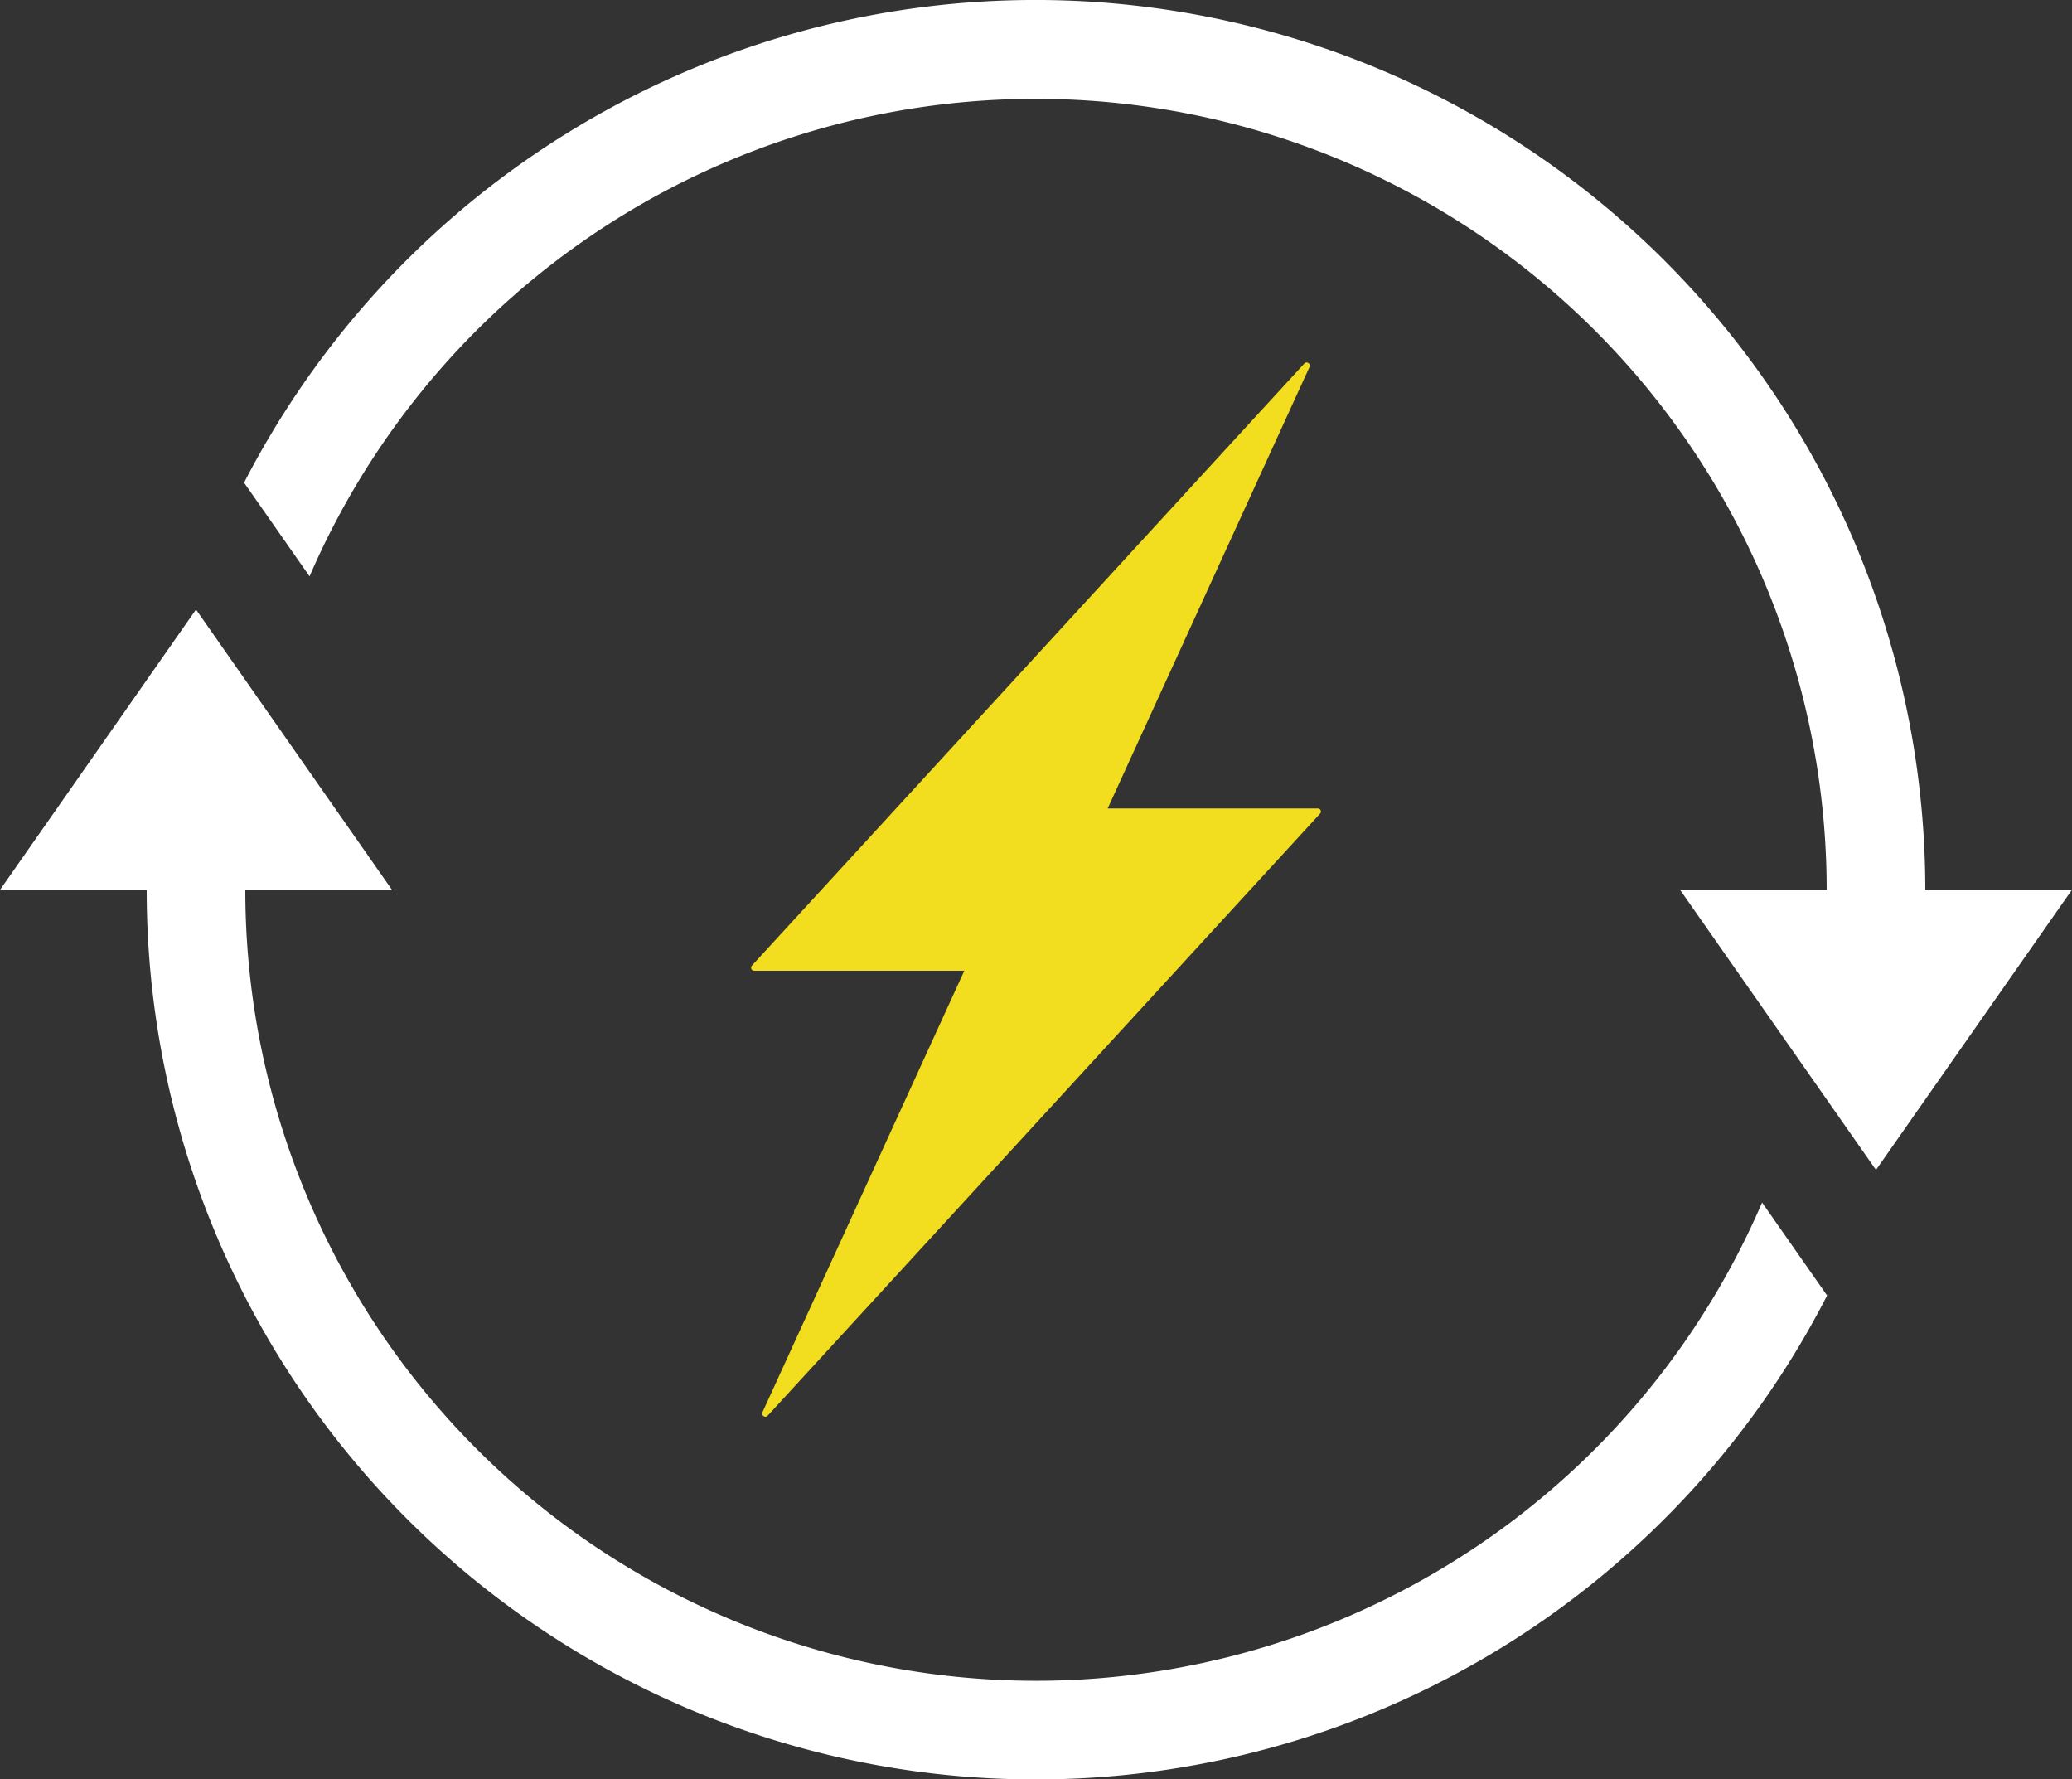
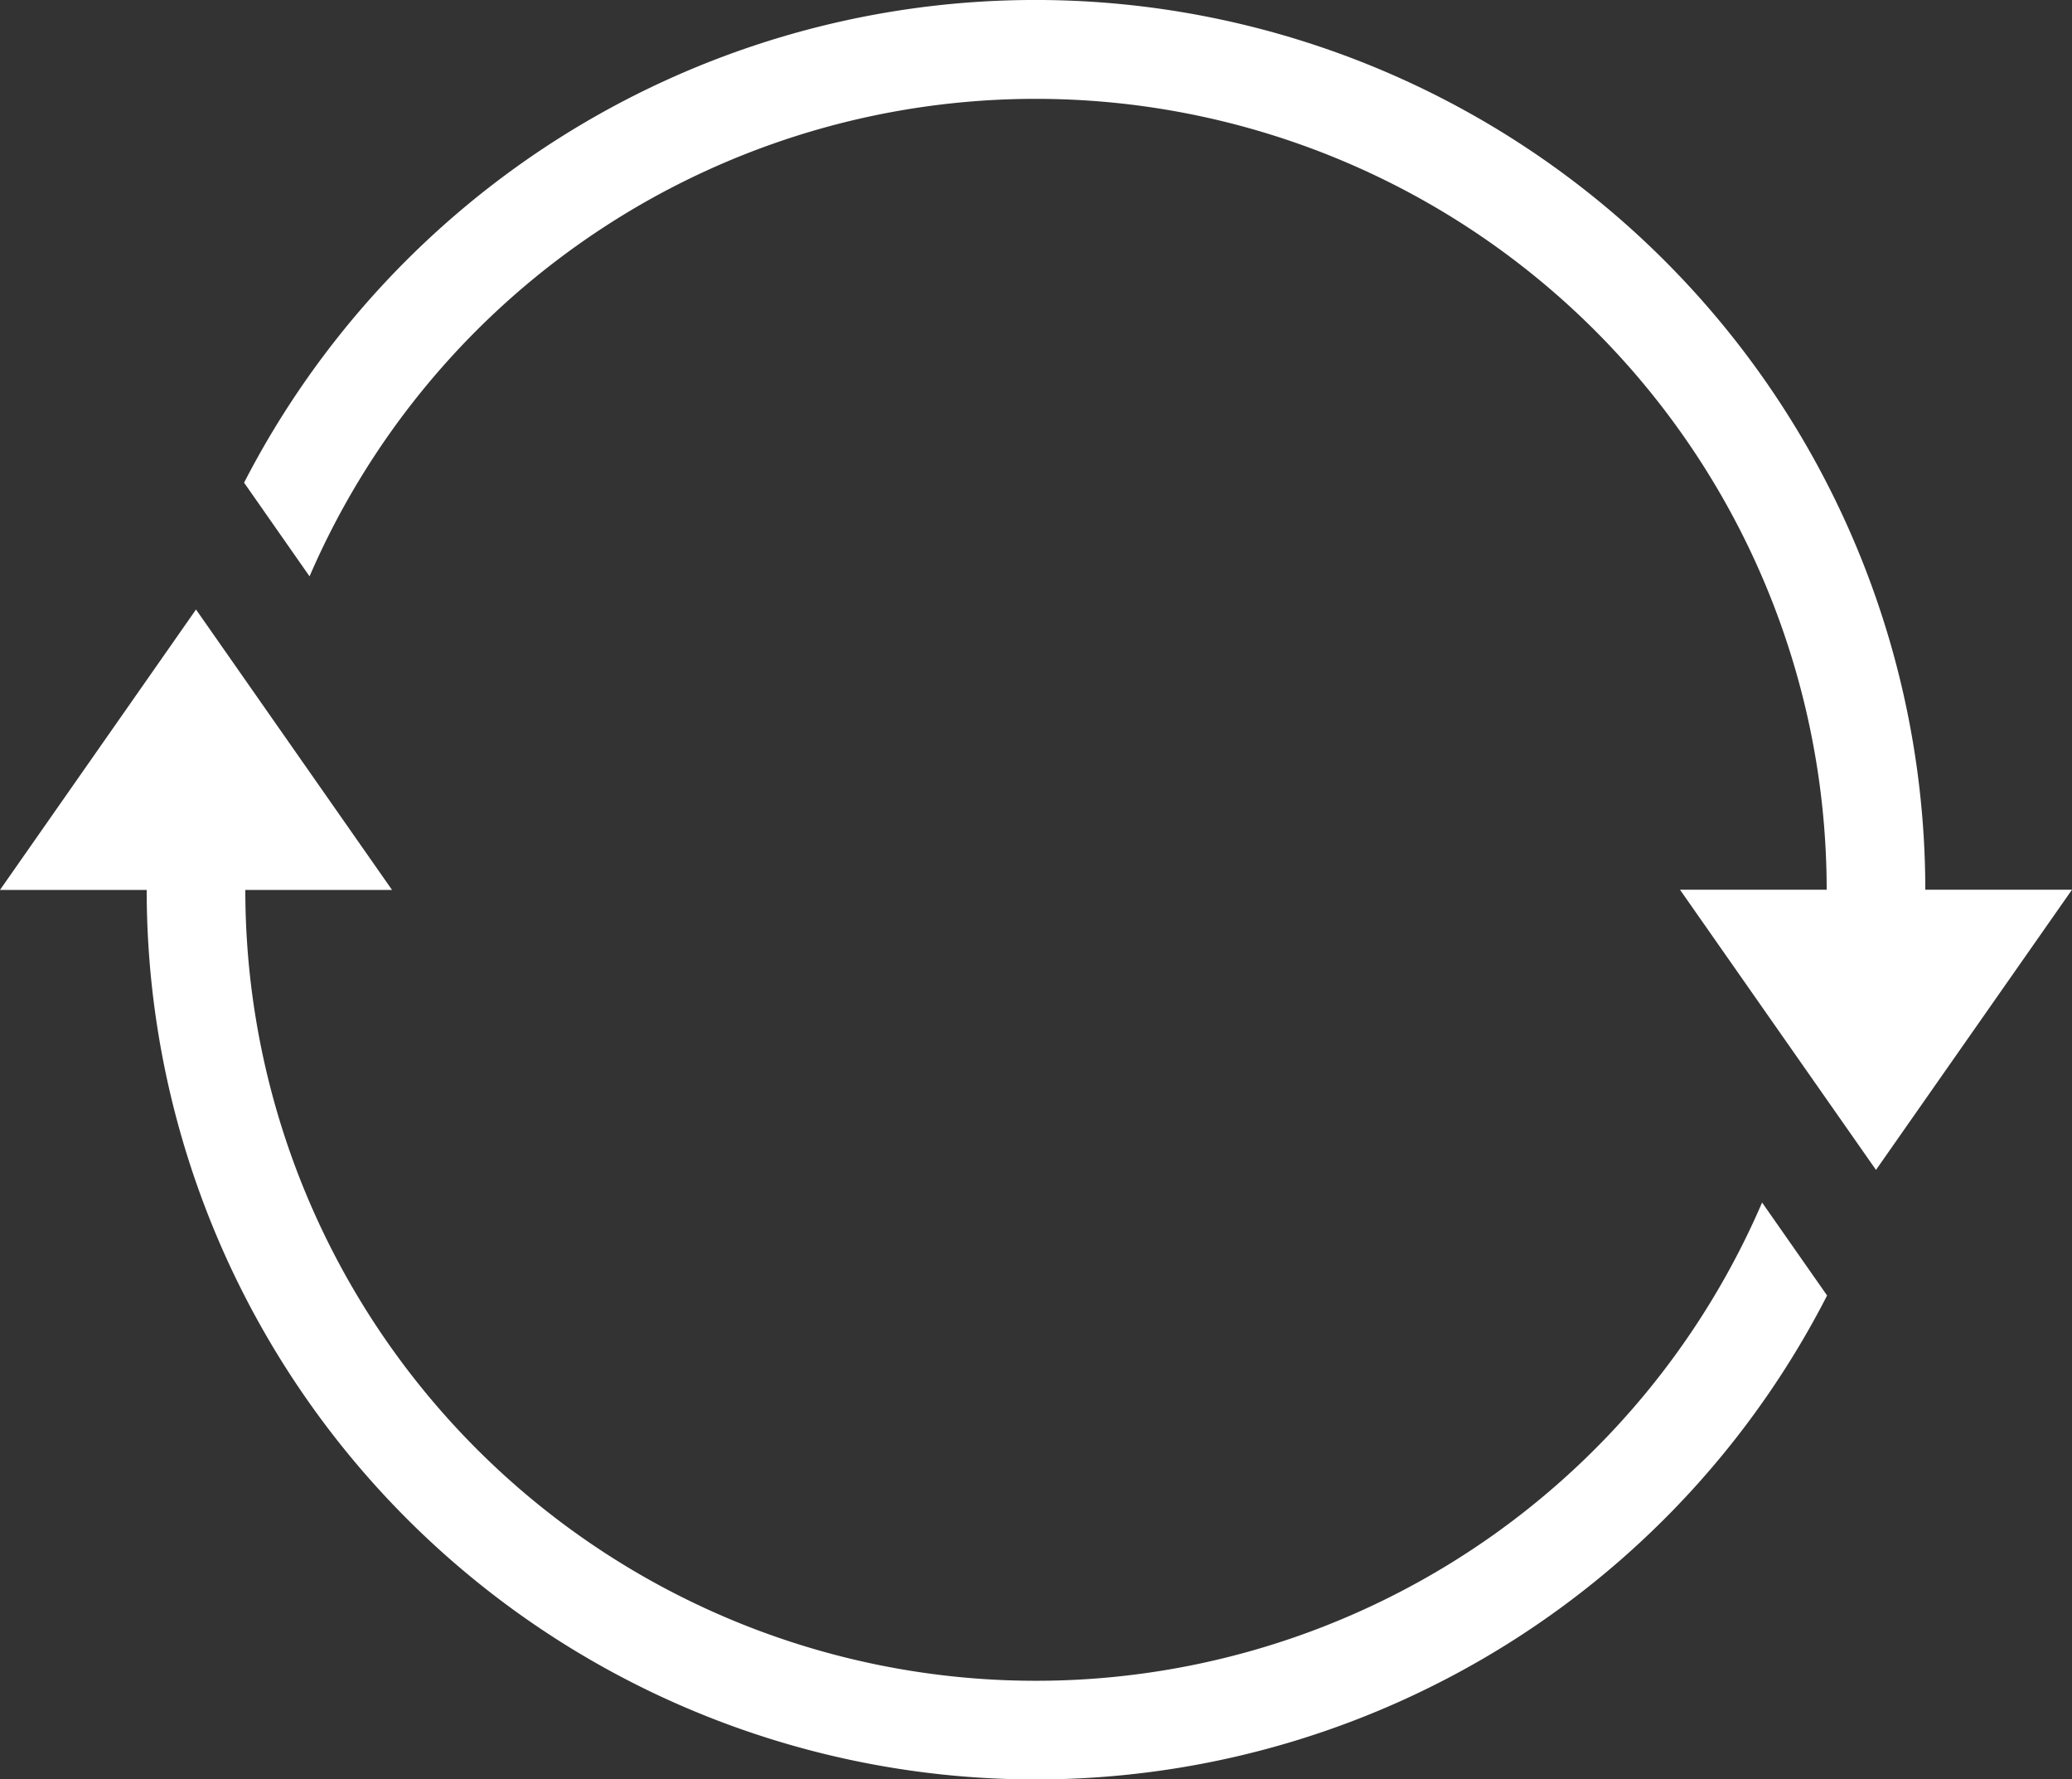
<svg xmlns="http://www.w3.org/2000/svg" width="100" height="85.86" viewBox="0 0 100 85.86">
  <rect x="0" y="0" width="100" height="85.86" fill="#333333" stroke="none" />
  <g id="Gruppe_8" data-name="Gruppe 8" transform="translate(-1785 -1023)">
    <path id="Pfad_21" data-name="Pfad 21" d="M192.92,150a42.952,42.952,0,0,0-81.14-19.64l3.16,4.52A38.174,38.174,0,0,1,188.16,150h-7.08l9.46,13.52L200,150h-7.08Zm-7.88,15.09,3.14,4.49a42.908,42.908,0,0,1-81.1-19.57H100l9.46-13.53,9.46,13.53h-7.08a38.154,38.154,0,0,0,73.2,15.09" transform="translate(1685 915.93)" fill="#fff" />
-     <path id="Pfad_22" data-name="Pfad 22" d="M153.46,146.08l9.74-21.3a.153.153,0,0,0-.25-.17l-26.66,29.05a.148.148,0,0,0,.11.25h10.14l-9.74,21.3a.153.153,0,0,0,.25.17l26.66-29.05a.148.148,0,0,0-.11-.25H153.47Z" transform="translate(1685 915.93)" fill="#f2dd1e" />
  </g>
</svg>